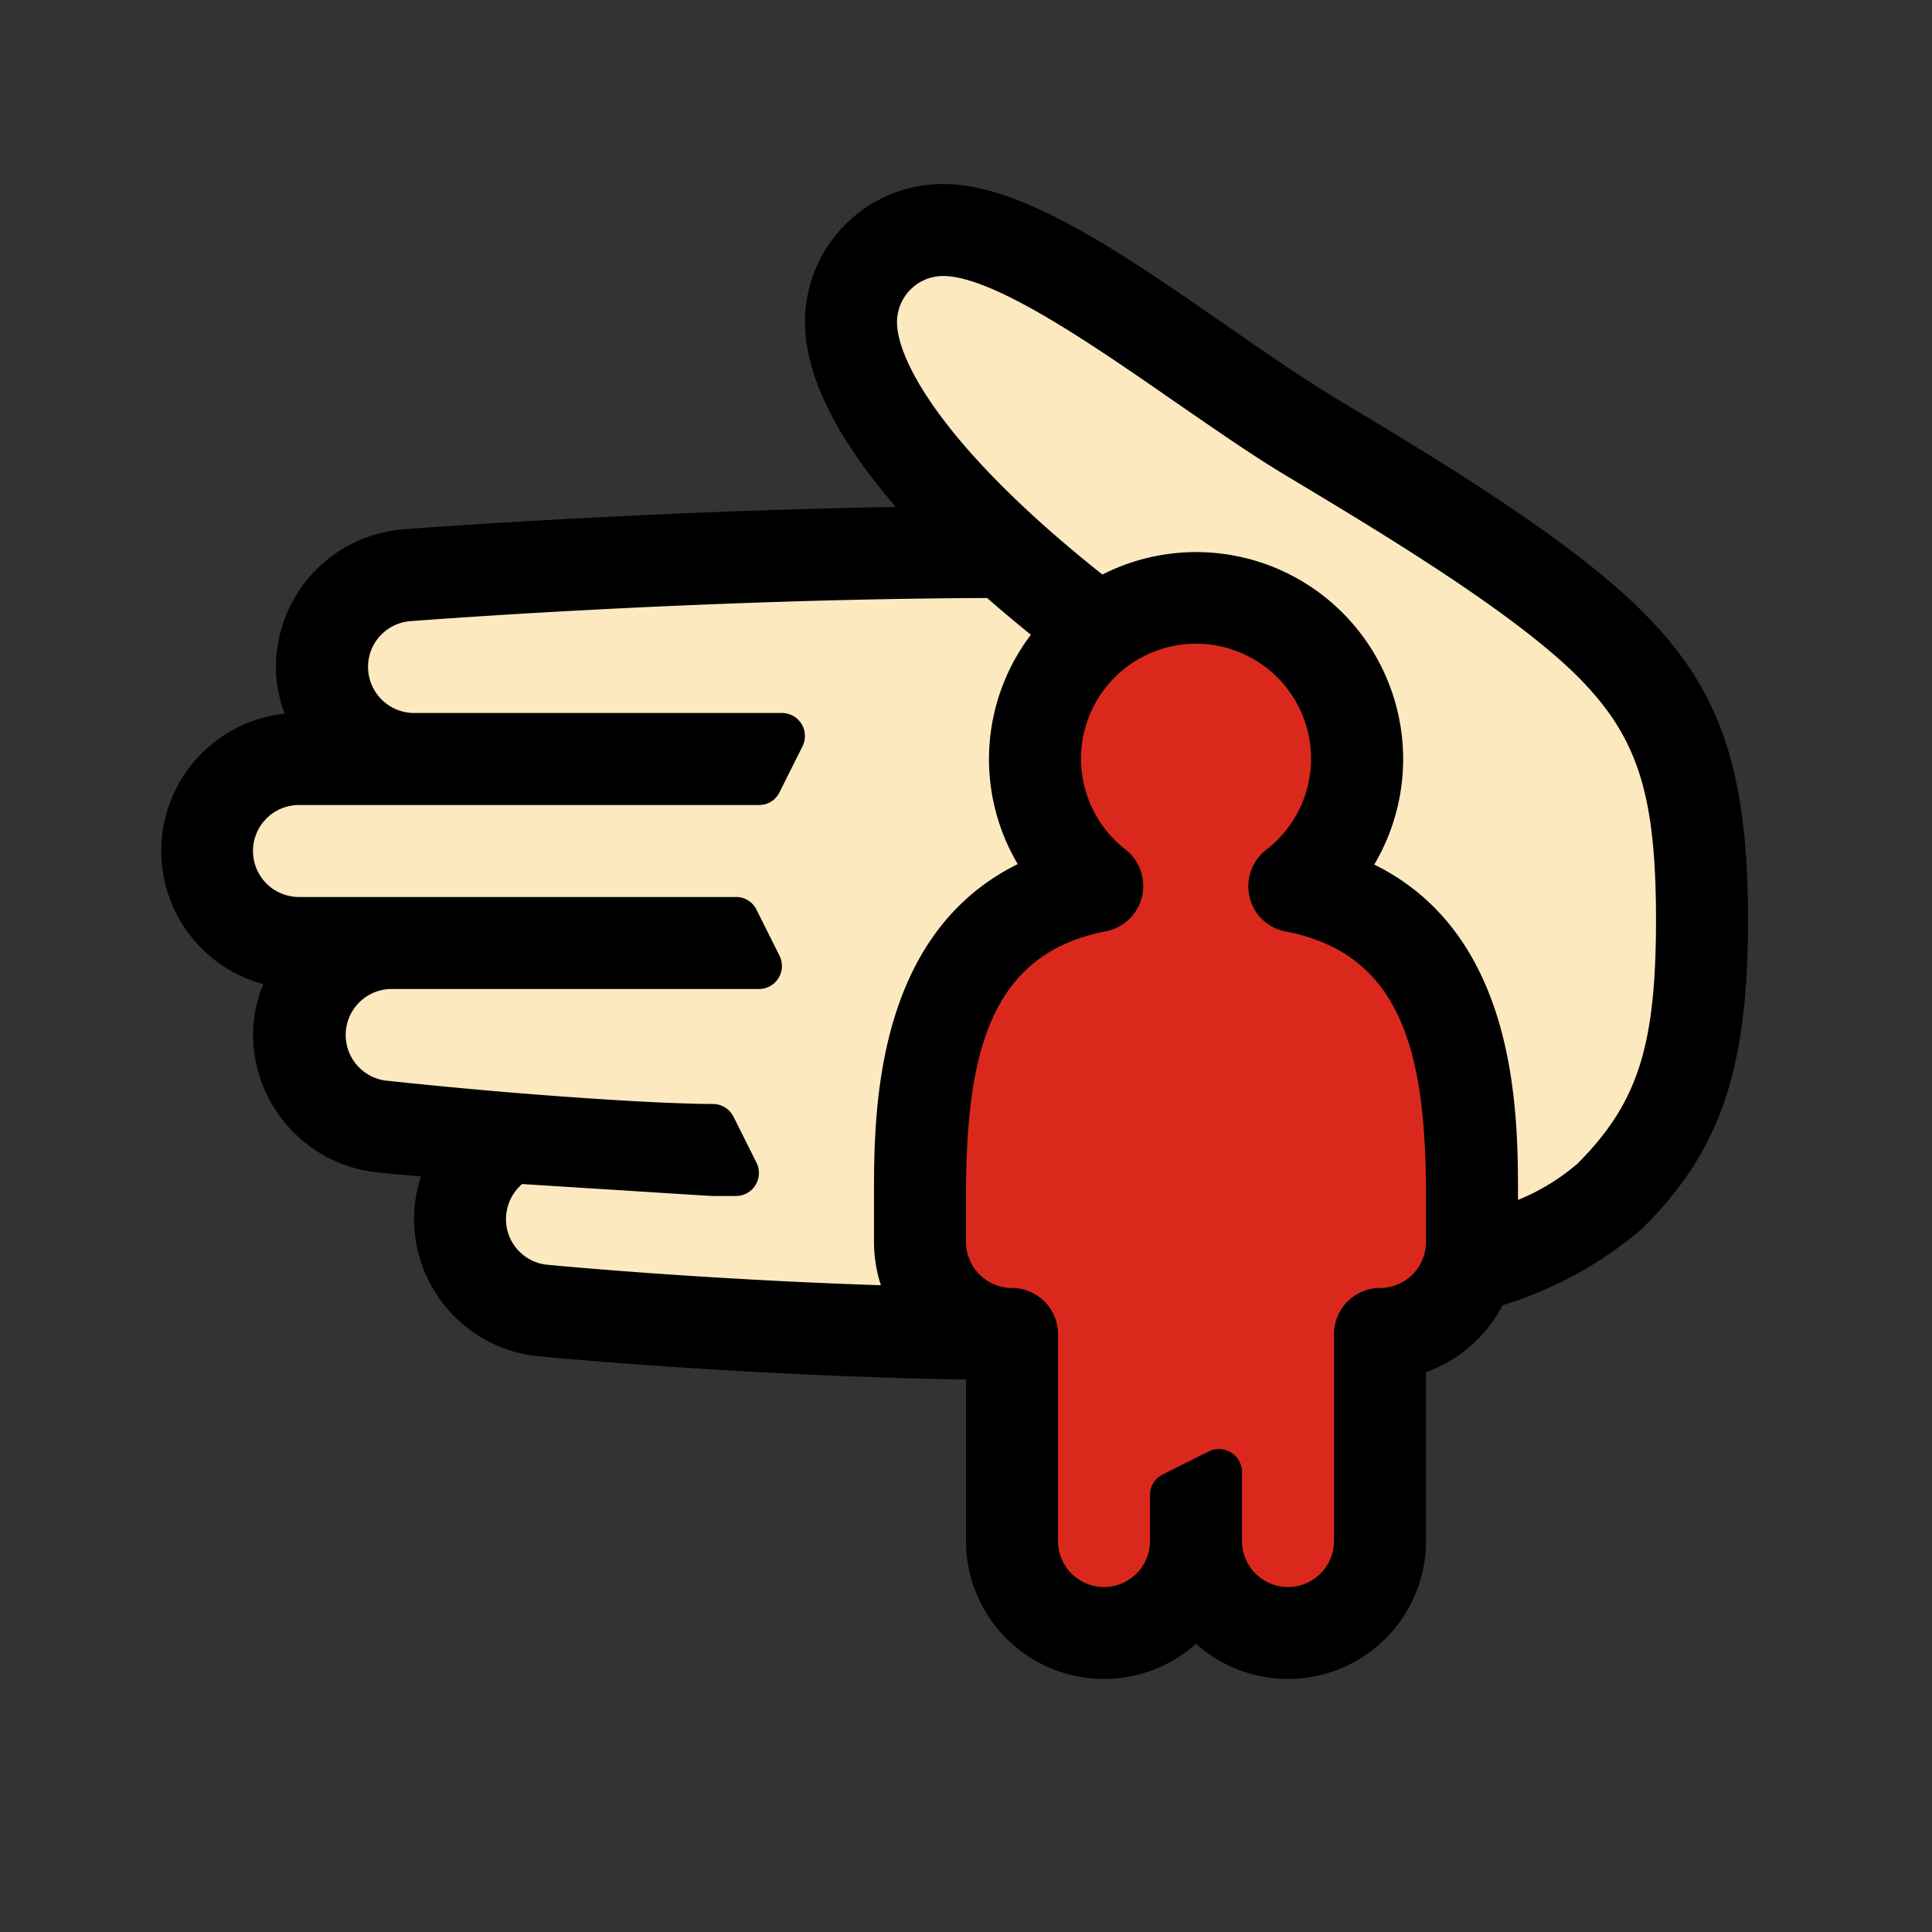
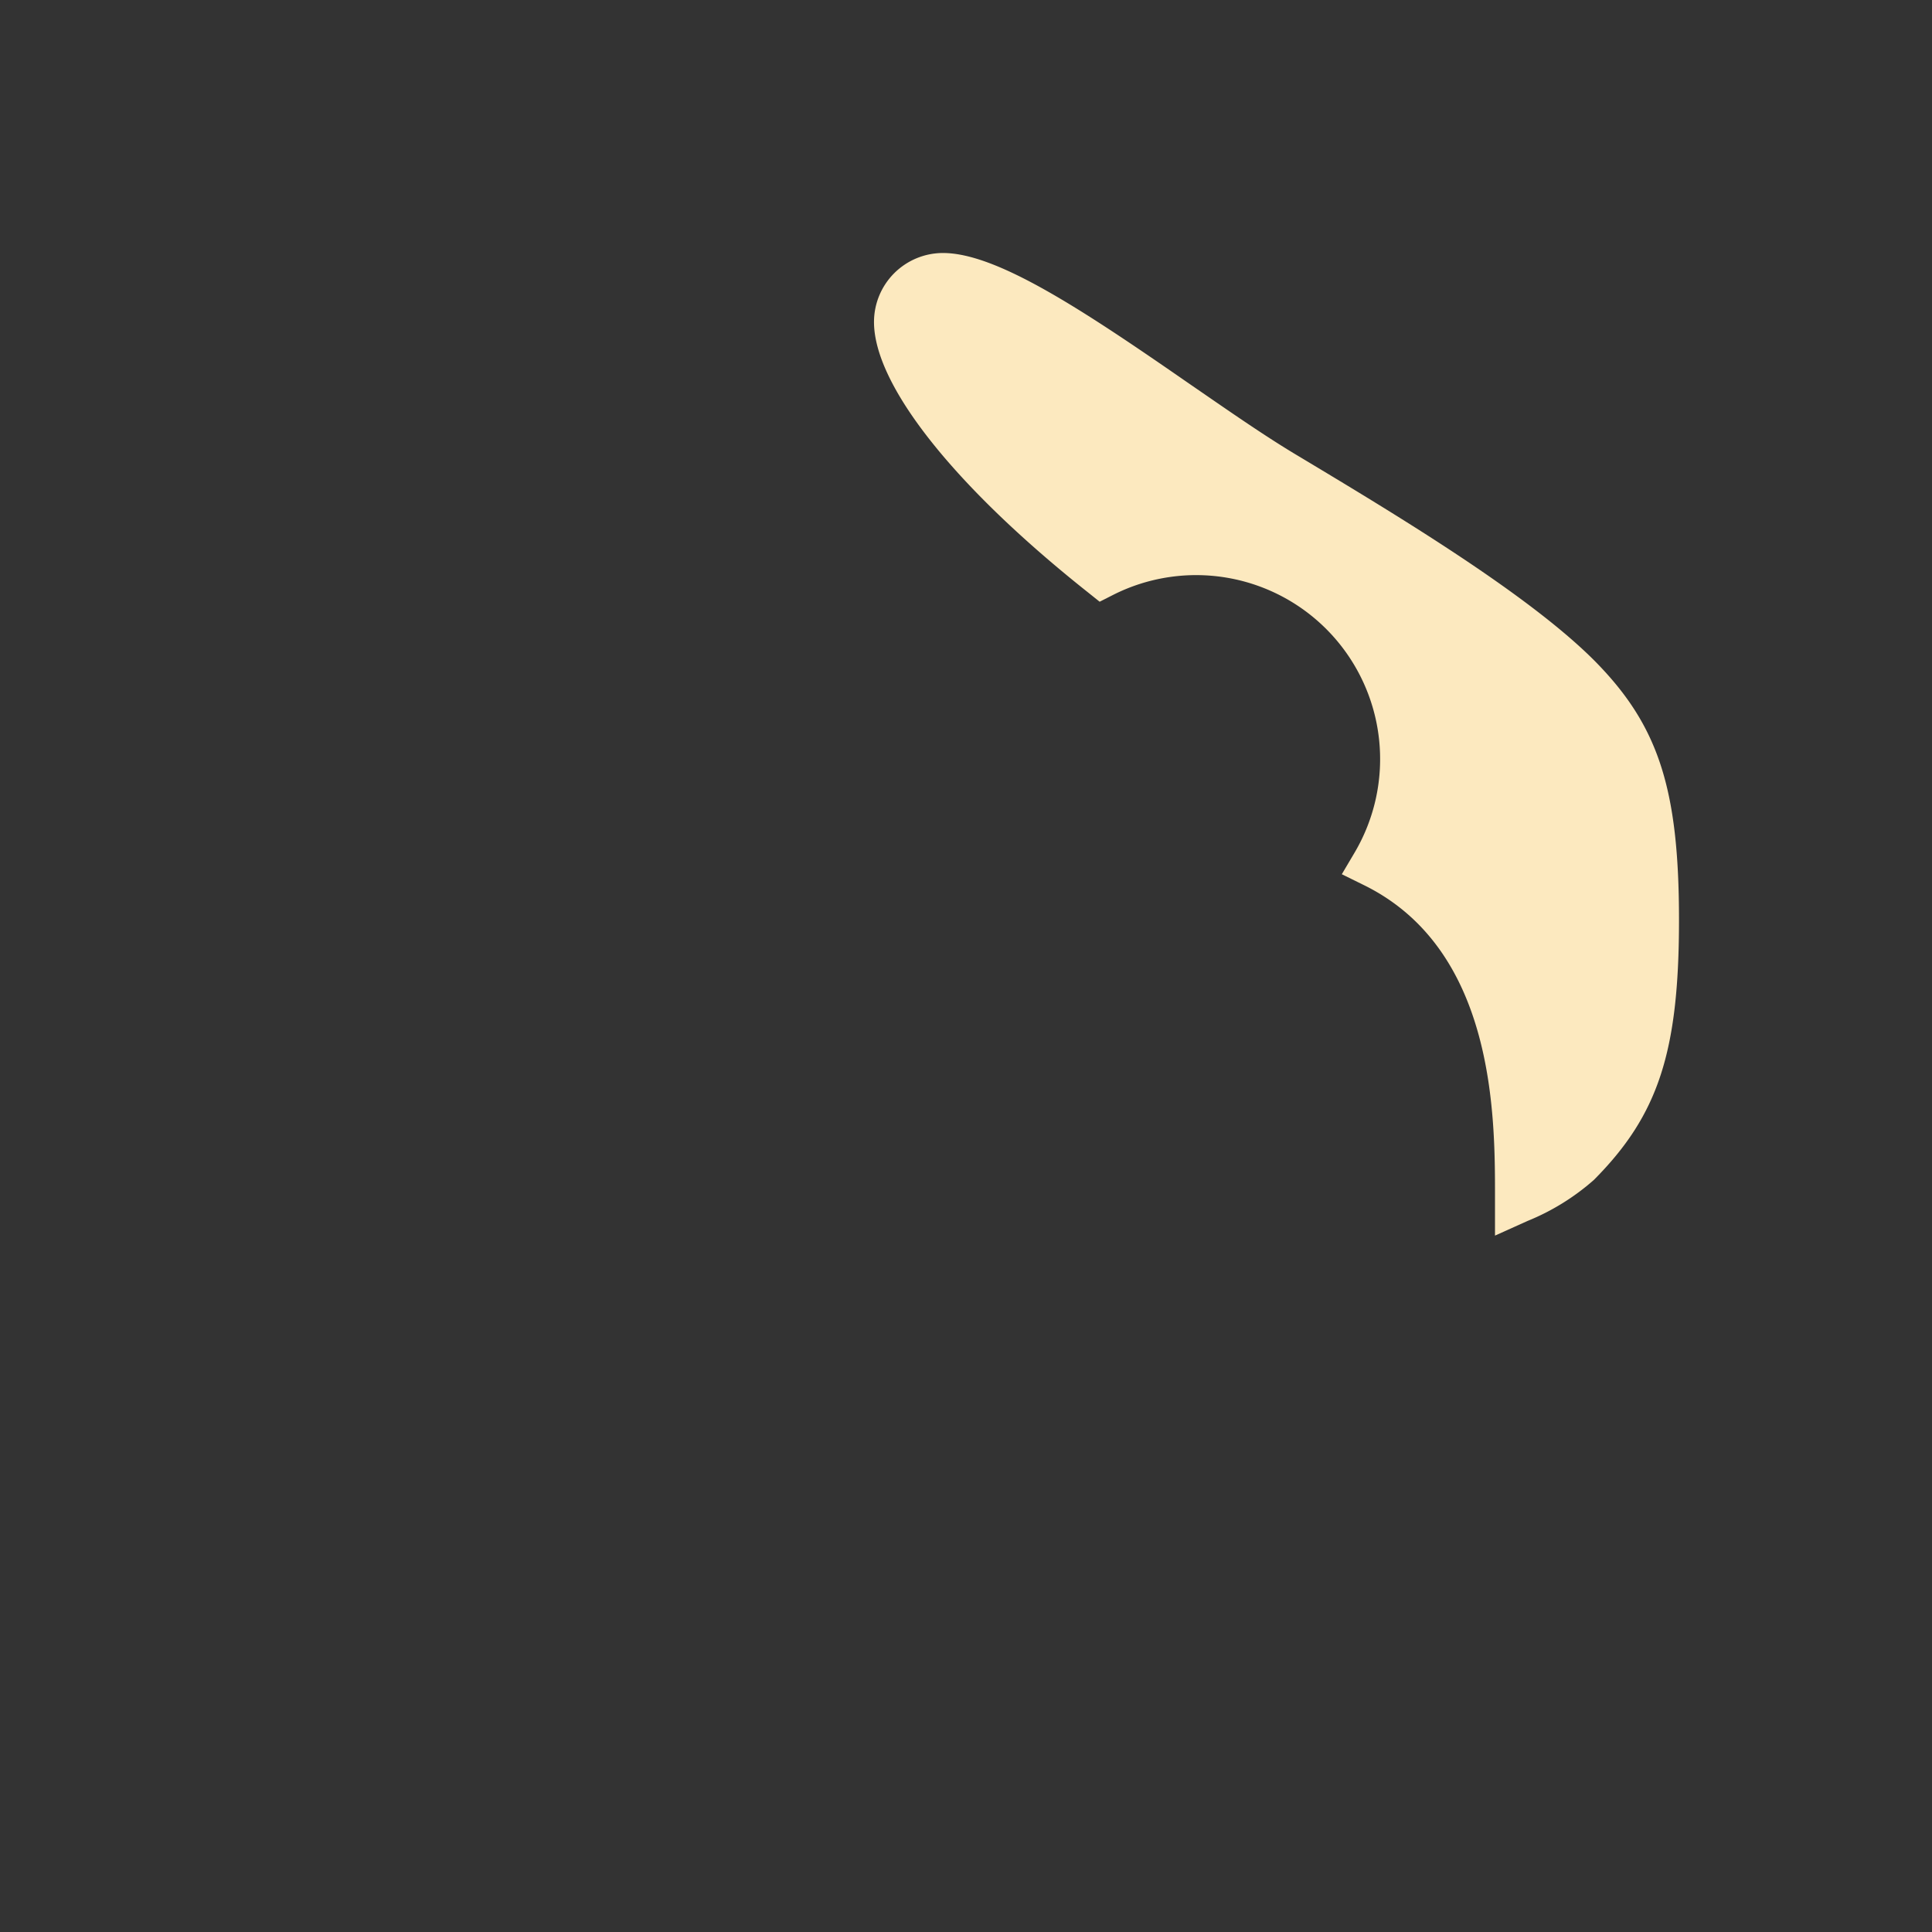
<svg xmlns="http://www.w3.org/2000/svg" id="protection" viewBox="0 0 84 84">
  <rect x="0" y="0" width="84" height="84" fill="#333333" stroke="none" />
  <g id="bold-palm">
    <path d="M65,52c0-3.476,0-10.708-5.692-13.513l-.968-.477.549-.929A8,8,0,0,0,48.383,25.872l-.572.29-.5-.4C41.479,21.136,38,16.739,38,14a3,3,0,0,1,3-3c2.323,0,6.015,2.431,10.6,5.609l.636.438c1.507,1.039,2.931,2.02,4.246,2.8,4.178,2.508,9.9,5.942,12.815,8.851C72.1,31.517,73,34.262,73,40s-.9,8.483-3.7,11.3a10.086,10.086,0,0,1-2.885,1.785L65,53.722Z" fill="#fce9bf" />
-     <path d="M38.268,56.879c-8.083-.263-14.511-.889-14.566-.895a2.987,2.987,0,0,1-2.687-3.273,3.007,3.007,0,0,1,1.028-1.984l.31-.27L27,50.75c3.248.2,3.924.248,4.013.25H32l-1-2h-.04c-.232,0-1.483-.017-3.73-.138-3.421-.2-6.881-.49-10.582-.884A3,3,0,0,1,17,42H33l-1-2L13,40a3,3,0,0,1,0-6H33l.995-2-16,0a3.015,3.015,0,0,1-2.976-2.743,2.99,2.99,0,0,1,2.719-3.244C17.847,26,29.924,25.05,42.916,25H43.3l.285.251c.591.522,1.222,1.044,1.871,1.576l.745.609-.58.768a7.948,7.948,0,0,0-.509,8.856l.553.928-.969.48C39,41.281,39,48.521,39,52v2a5.147,5.147,0,0,0,.252,1.574l.434,1.352Z" fill="#fce9bf" />
  </g>
  <g id="bold-child">
-     <path d="M56,70a3,3,0,0,1-3-3V64l-2,1,0,2a3,3,0,0,1-6,0V58a1,1,0,0,0-1-1,3,3,0,0,1-3-3V52c0-5.8.836-11.327,6.9-12.492a1.009,1.009,0,0,0,.419-1.783A5.935,5.935,0,0,1,46,33a6,6,0,0,1,12,0,5.933,5.933,0,0,1-2.342,4.744,1,1,0,0,0,.432,1.775C62.163,40.682,63,46.205,63,52v2a3,3,0,0,1-3,3,1,1,0,0,0-1,1v9A3,3,0,0,1,56,70Z" fill="#da291c" />
-   </g>
+     </g>
  <g id="bold-line">
-     <path d="M71.41,26.59C74.8,29.97,76,33.48,76,40s-1.2,10.03-4.59,13.41a17,17,0,0,1-6.08,3.34A6.043,6.043,0,0,1,62,59.66V67a6,6,0,0,1-10,4.47A6,6,0,0,1,42,67V59.98c-9.81-.16-18.48-1-18.57-1.01a6,6,0,0,1-5.4-6.54,6.07,6.07,0,0,1,.27-1.28c-.68-.06-1.35-.12-2.01-.19a6.027,6.027,0,0,1-5.24-6.71,5.537,5.537,0,0,1,.4-1.46,6,6,0,0,1,.93-11.76,5.77,5.77,0,0,1-.36-1.5,6.015,6.015,0,0,1,5.45-6.51c.13-.01,10.03-.78,21.48-.98C36.37,19.06,35,16.32,35,14a6,6,0,0,1,6-6c3.46,0,7.79,3.01,12.38,6.19,1.67,1.16,3.25,2.25,4.65,3.1C62.34,19.87,68.24,23.41,71.41,26.59ZM72,40c0-5.5-.8-7.97-3.41-10.59-2.83-2.82-8.49-6.22-12.62-8.7-1.51-.9-3.14-2.04-4.87-3.23C47.58,15.04,43.21,12,41,12a2.006,2.006,0,0,0-2,2c0,1.7,2.09,5.55,8.93,10.98A9,9,0,0,1,59.75,37.59C66,40.67,66,48.43,66,52v.17a9.284,9.284,0,0,0,2.59-1.58C71.2,47.97,72,45.5,72,40ZM62,54V52c0-6.2-1.04-10.53-6.1-11.5A1.983,1.983,0,0,1,54.33,39a2,2,0,0,1,.72-2.05,5,5,0,1,0-6.11-.01,2.01,2.01,0,0,1-.85,3.55C43.04,41.46,42,45.79,42,52v2a2.006,2.006,0,0,0,2,2,2.006,2.006,0,0,1,2,2v9a2,2,0,0,0,4,0V65a.977.977,0,0,1,.55-.89l2-1A1,1,0,0,1,54,64v3a2,2,0,0,0,4,0V58a2.006,2.006,0,0,1,2-2A2.006,2.006,0,0,0,62,54ZM44.82,27.6c-.66-.54-1.3-1.07-1.9-1.6-12.87.05-24.99,1-25.11,1.01a1.991,1.991,0,0,0-1.8,2.16A2.006,2.006,0,0,0,17.99,31H34a1,1,0,0,1,.89,1.45l-1,2A.977.977,0,0,1,33,35H13a2,2,0,0,0,0,4H32a.977.977,0,0,1,.89.55l1,2A1,1,0,0,1,33,43H17a2,2,0,0,0-.25,3.98c4.59.49,8.13.74,10.53.88S30.94,48,31,48a1,1,0,0,1,.89.55l1,2A1,1,0,0,1,32,52H31c-.1,0-.55-.03-8.3-.52a2.017,2.017,0,0,0-.69,1.33,1.986,1.986,0,0,0,1.8,2.18c.09.01,6.51.63,14.49.89A6.117,6.117,0,0,1,38,54V52c0-3.57,0-11.34,6.25-14.43a8.947,8.947,0,0,1,.57-9.97Z" />
-   </g>
+     </g>
</svg>